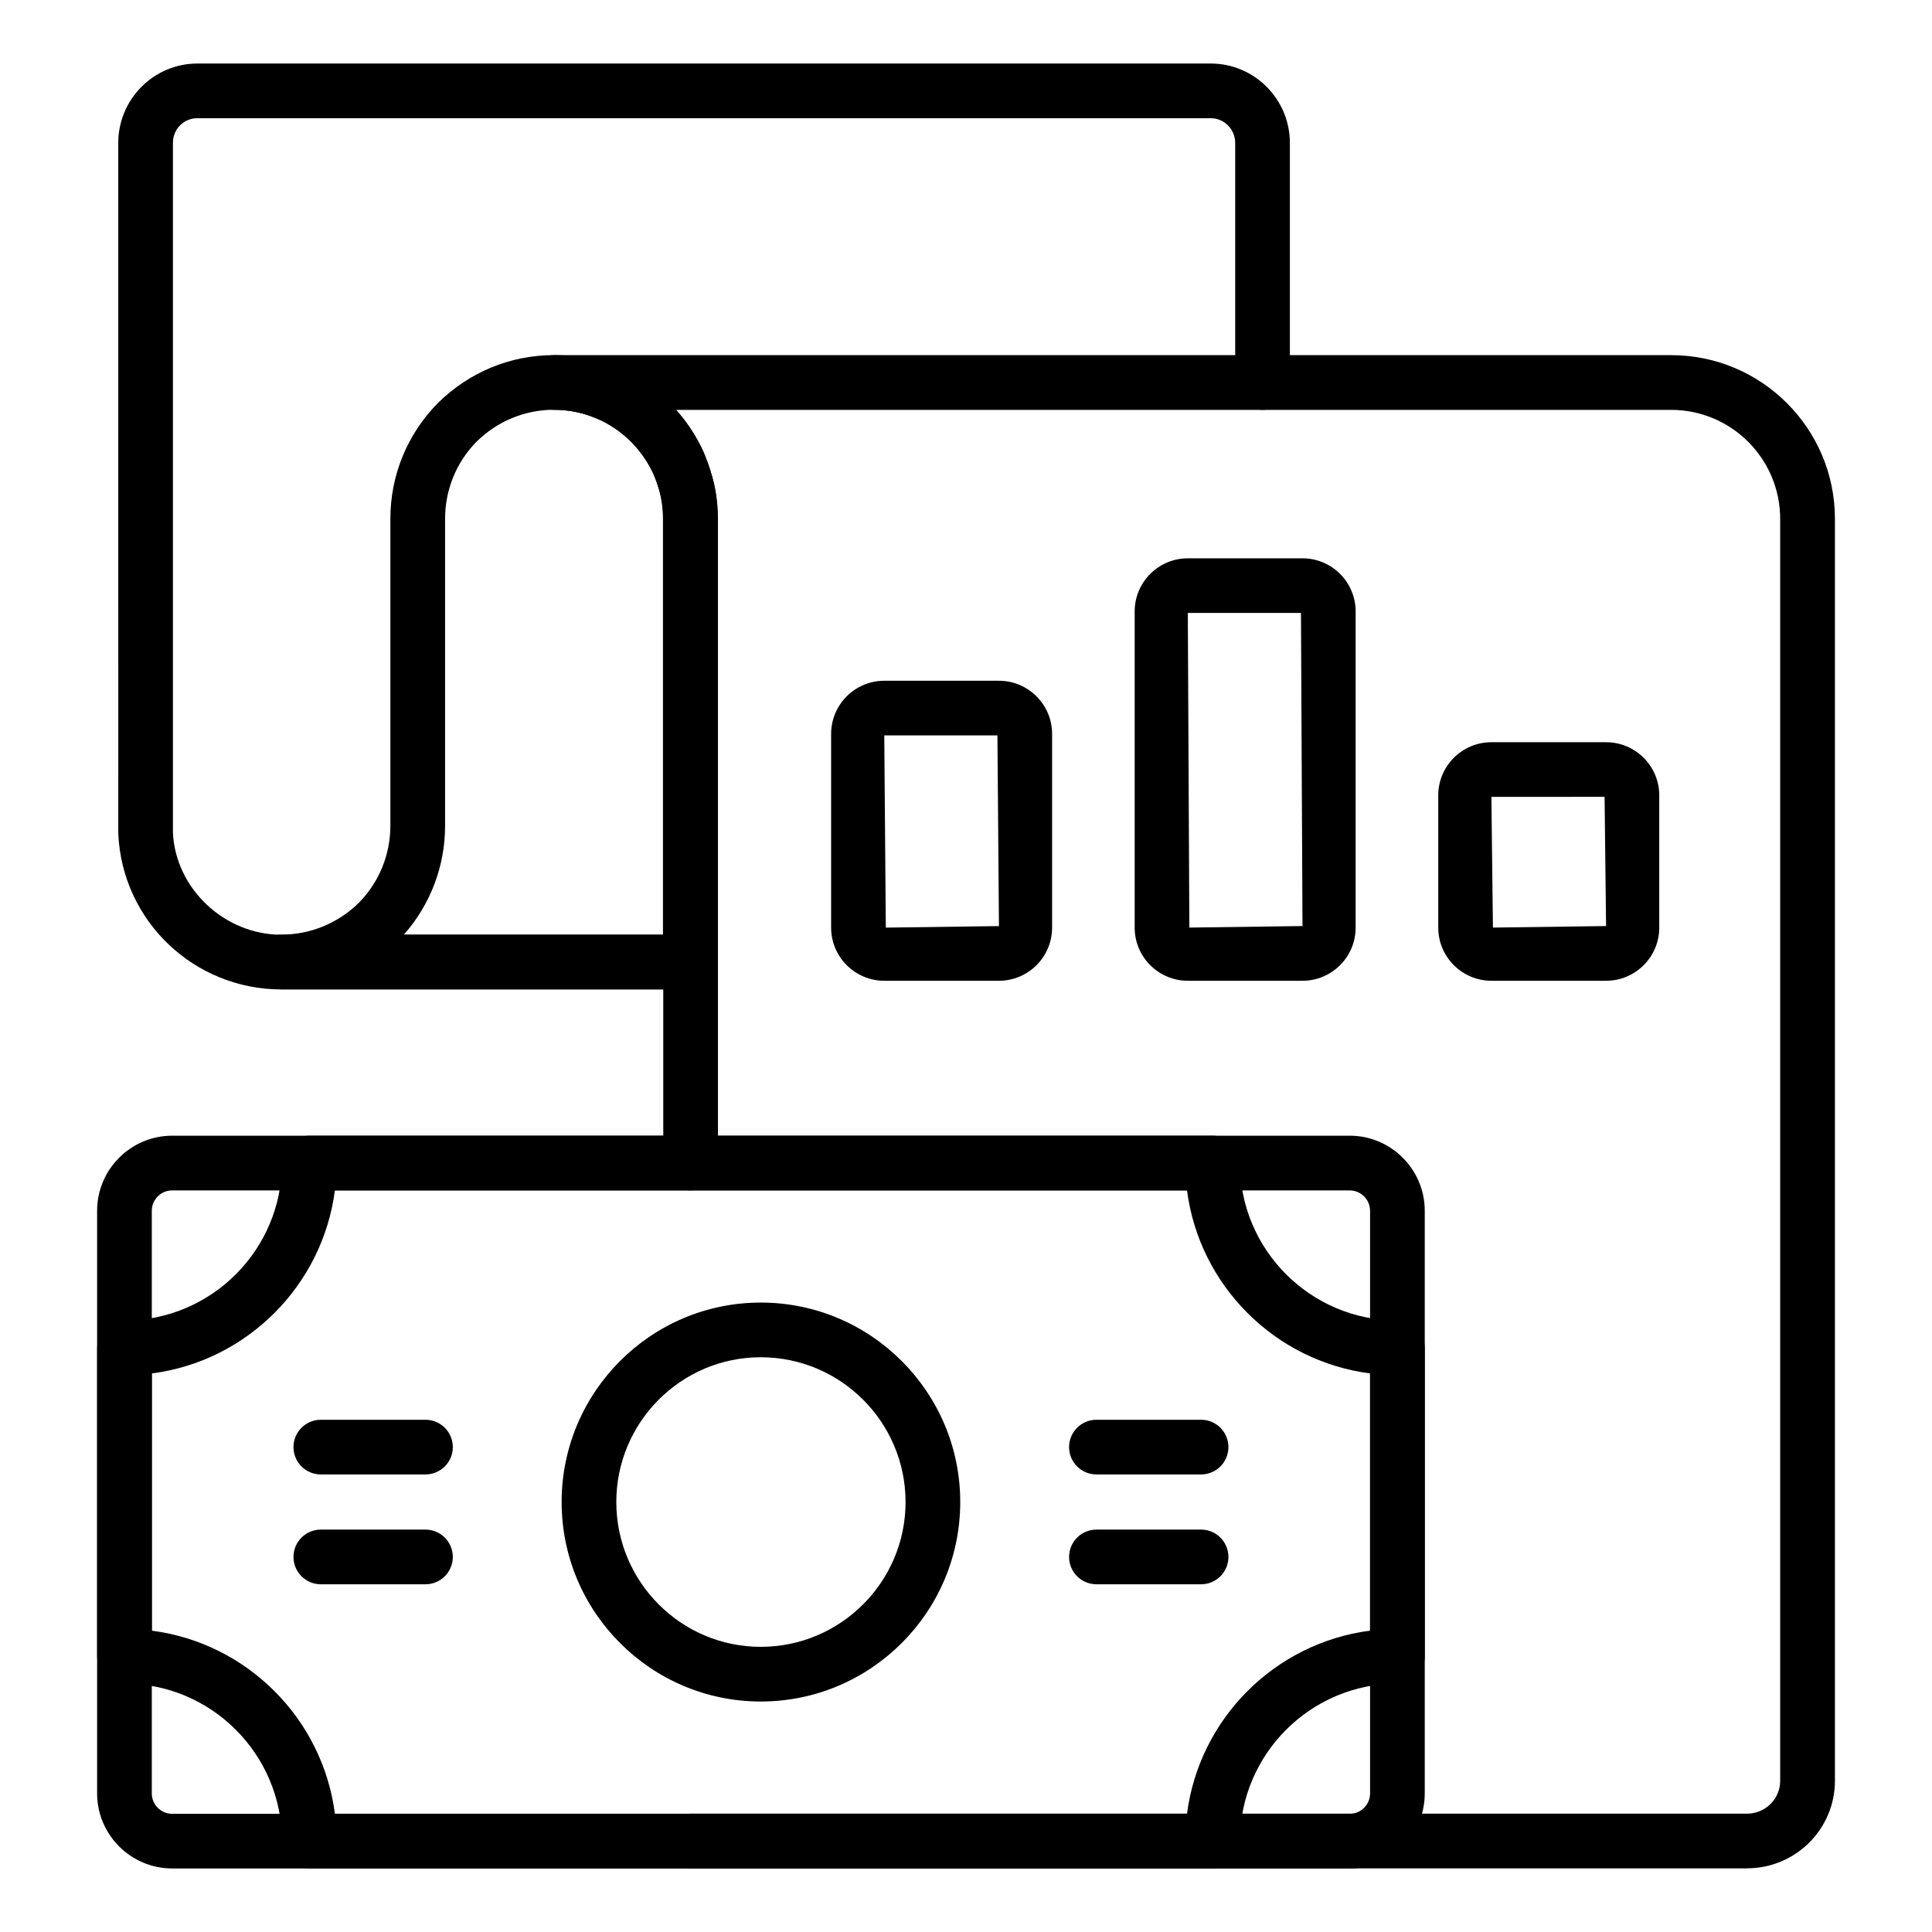
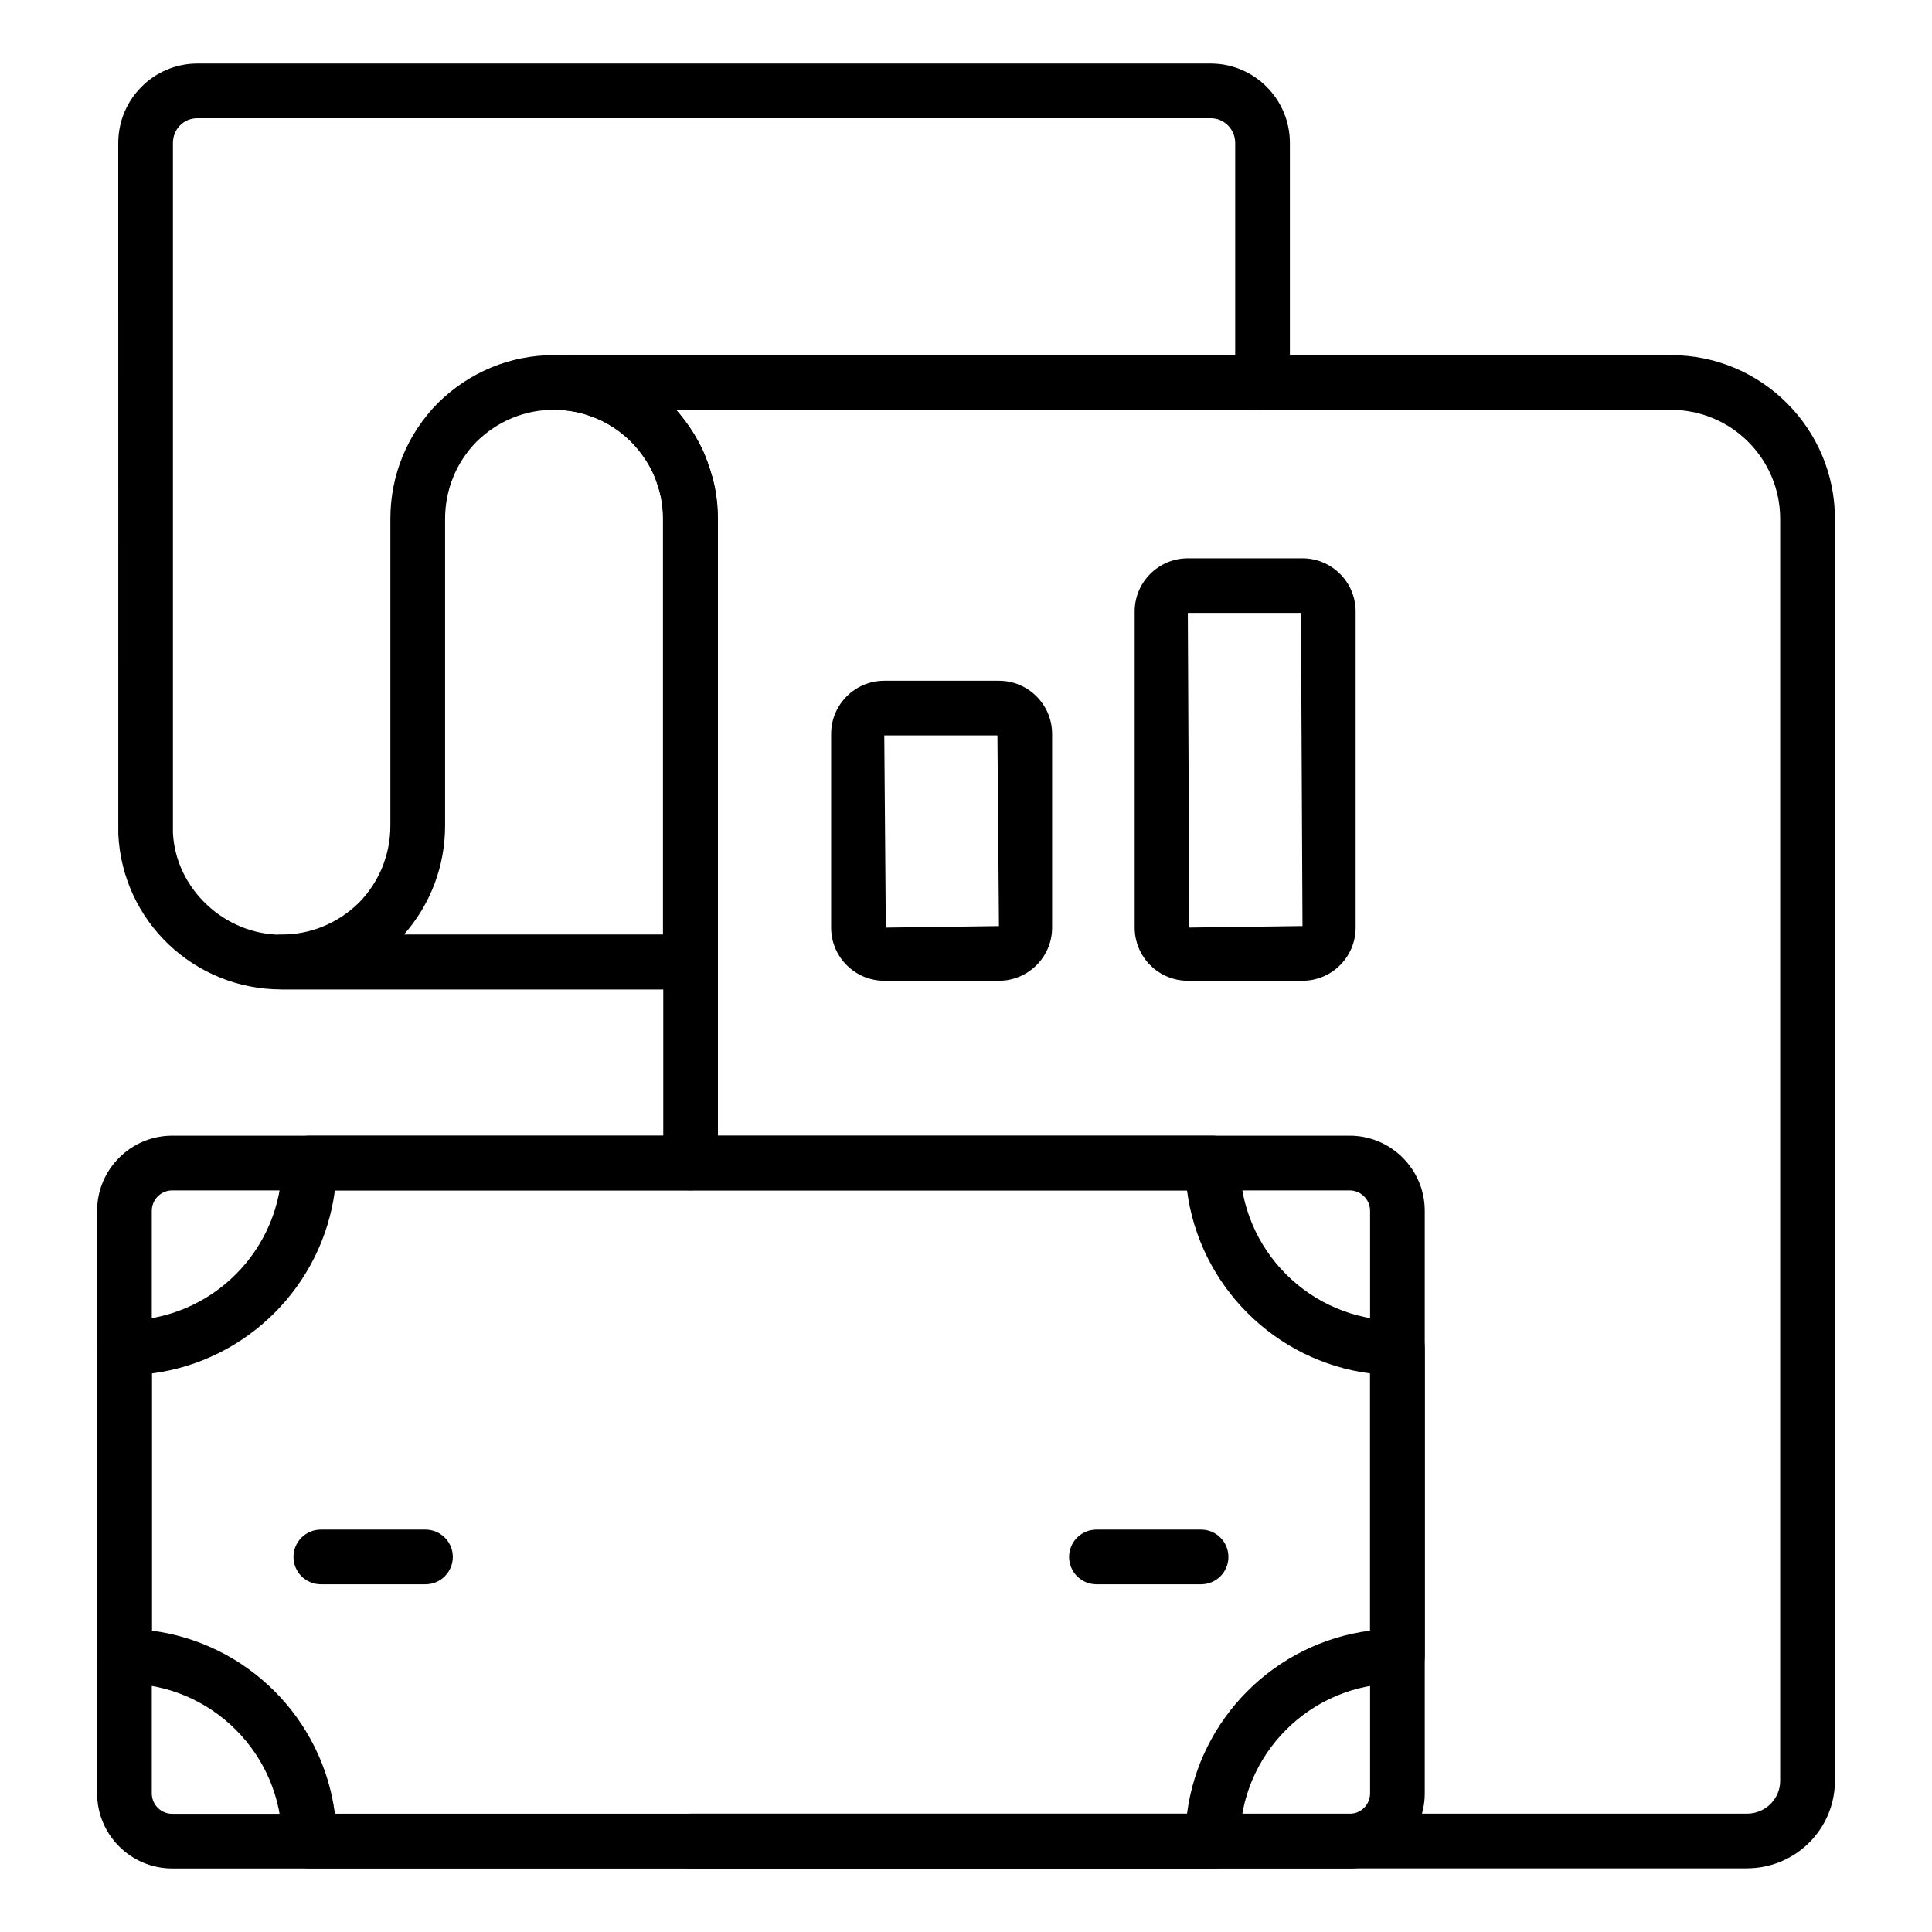
<svg xmlns="http://www.w3.org/2000/svg" id="Layer_1" enable-background="new 0 0 53 53" viewBox="0 0 53 53">
  <g>
    <g>
      <path d="m18.944 27.143h-11.22c-2.401 0-4.369-1.874-4.479-4.265l-.001-18.955c0-1.202.974-2.18 2.17-2.18h27.801c1.196 0 2.17.978 2.17 2.18v6.57c0 .414-.336.75-.75.75s-.75-.336-.75-.75v-6.57c0-.375-.301-.68-.67-.68h-27.801c-.376 0-.67.299-.67.68v18.92c.071 1.528 1.408 2.8 2.98 2.8h11.21c.414 0 .755.336.755.75s-.331.75-.745.75z" />
    </g>
    <g>
      <path d="m47.925 51.254h-28.98c-.414 0-.75-.336-.75-.75s.336-.75.75-.75h28.98c.502 0 .91-.404.91-.9v-34.62c0-1.649-1.342-2.99-2.99-2.99h-27.297c.227.257.432.546.593.837.08.146.156.292.209.436.071.19.11.298.138.398.133.382.207.841.207 1.319v17.67c0 .414-.336.75-.75.75s-.75-.336-.75-.75v-17.67c0-.312-.047-.608-.139-.877-.03-.102-.055-.164-.077-.224l-.039-.104c-.027-.074-.07-.148-.112-.224-.116-.21-.271-.424-.446-.616-.067-.075-.137-.135-.205-.196-.113-.1-.24-.205-.366-.275-.15-.103-.236-.142-.32-.184-.047-.016-.077-.027-.12-.052l-.128-.049c-.317-.124-.673-.19-1.037-.19-.414 0-.75-.336-.75-.75s.336-.75.75-.75h30.641c2.476 0 4.49 2.014 4.49 4.49v34.62c0 1.324-1.081 2.4-2.41 2.4z" />
    </g>
    <g>
      <path d="m18.937 27.139h-11.216c-.414 0-.75-.336-.75-.75s.336-.75.75-.75c.796 0 1.55-.311 2.124-.874.554-.563.864-1.318.864-2.115v-8.42c0-1.193.463-2.321 1.305-3.175.863-.85 1.99-1.313 3.184-1.313 2.476 0 4.489 2.014 4.489 4.489v12.159c0 .414-.336.75-.75.75zm-7.857-1.5h7.107v-11.409c0-1.648-1.341-2.989-2.989-2.989-.797 0-1.551.311-2.123.874-.555.563-.865 1.318-.865 2.115v8.42c0 1.108-.399 2.16-1.13 2.989z" />
    </g>
    <g>
      <path d="m37.024 51.257h-32.299c-1.136 0-2.061-.924-2.061-2.061v-15.98c0-1.136.925-2.061 2.061-2.061h32.299c1.136 0 2.061.924 2.061 2.061v15.98c0 1.136-.925 2.061-2.061 2.061zm-32.299-18.601c-.31 0-.561.251-.561.561v15.98c0 .309.251.561.561.561h32.299c.31 0 .561-.251.561-.561v-15.98c0-.309-.251-.561-.561-.561z" />
    </g>
    <g>
      <path d="m33.265 51.255h-24.78c-.414 0-.75-.336-.75-.75 0-2.382-1.938-4.32-4.319-4.32-.414 0-.75-.336-.75-.75v-8.46c0-.414.336-.75.75-.75 2.382 0 4.319-1.938 4.319-4.32 0-.414.336-.75.75-.75h24.78c.414 0 .75.336.75.75 0 2.382 1.938 4.32 4.32 4.32.414 0 .75.336.75.75v8.46c0 .414-.336.75-.75.75-2.382 0-4.32 1.938-4.32 4.32 0 .414-.336.75-.75.75zm-24.078-1.5h23.376c.338-2.611 2.411-4.685 5.022-5.022v-7.056c-2.611-.337-4.685-2.411-5.022-5.022h-23.376c-.338 2.611-2.411 4.685-5.021 5.022v7.057c2.61.337 4.684 2.411 5.021 5.021z" />
    </g>
    <g>
-       <path d="m20.87 46.677c-3.013 0-5.463-2.455-5.463-5.472 0-3.018 2.45-5.472 5.463-5.472 3.018 0 5.472 2.455 5.472 5.472 0 3.017-2.454 5.472-5.472 5.472zm0-9.444c-2.186 0-3.963 1.782-3.963 3.972 0 2.19 1.777 3.972 3.963 3.972 2.19 0 3.972-1.782 3.972-3.972 0-2.19-1.781-3.972-3.972-3.972z" />
-     </g>
+       </g>
    <g>
      <g>
        <g>
-           <path d="m32.949 40.448h-2.871c-.414 0-.75-.336-.75-.75s.336-.75.75-.75h2.871c.414 0 .75.336.75.75s-.336.75-.75.75z" />
-         </g>
+           </g>
        <g>
          <path d="m32.949 43.461h-2.871c-.414 0-.75-.336-.75-.75s.336-.75.75-.75h2.871c.414 0 .75.336.75.75s-.336.75-.75.75z" />
        </g>
      </g>
      <g>
        <g>
-           <path d="m11.672 40.448h-2.871c-.414 0-.75-.336-.75-.75s.336-.75.75-.75h2.871c.414 0 .75.336.75.75s-.336.75-.75.75z" />
-         </g>
+           </g>
        <g>
          <path d="m11.672 43.461h-2.871c-.414 0-.75-.336-.75-.75s.336-.75.75-.75h2.871c.414 0 .75.336.75.75s-.336.75-.75.75z" />
        </g>
      </g>
    </g>
    <g>
      <g>
        <path d="m27.404 26.905h-3.146c-.804 0-1.458-.654-1.458-1.458v-5.314c0-.804.654-1.458 1.458-1.458h3.146c.804 0 1.458.654 1.458 1.458v5.314c0 .804-.654 1.458-1.458 1.458zm-3.146-6.731.042 5.273 3.104-.042-.042-5.231zm3.104-.042v0z" />
      </g>
      <g>
-         <path d="m35.731 26.905h-3.146c-.804 0-1.458-.654-1.458-1.458v-8.673c0-.804.654-1.458 1.458-1.458h3.146c.804 0 1.458.654 1.458 1.458v8.673c0 .804-.654 1.458-1.458 1.458zm-3.146-10.09.042 8.631 3.104-.042-.042-8.59z" />
+         <path d="m35.731 26.905h-3.146c-.804 0-1.458-.654-1.458-1.458v-8.673c0-.804.654-1.458 1.458-1.458h3.146c.804 0 1.458.654 1.458 1.458v8.673c0 .804-.654 1.458-1.458 1.458m-3.146-10.09.042 8.631 3.104-.042-.042-8.59z" />
      </g>
      <g>
-         <path d="m44.059 26.905h-3.146c-.804 0-1.458-.654-1.458-1.458v-3.628c0-.804.654-1.458 1.458-1.458h3.146c.805 0 1.459.654 1.459 1.458v3.628c-0.0.804-.654 1.458-1.459 1.458zm-3.146-5.045.042 3.586 3.104-.042-.041-3.545zm3.105-.042v.001z" />
-       </g>
+         </g>
    </g>
  </g>
</svg>